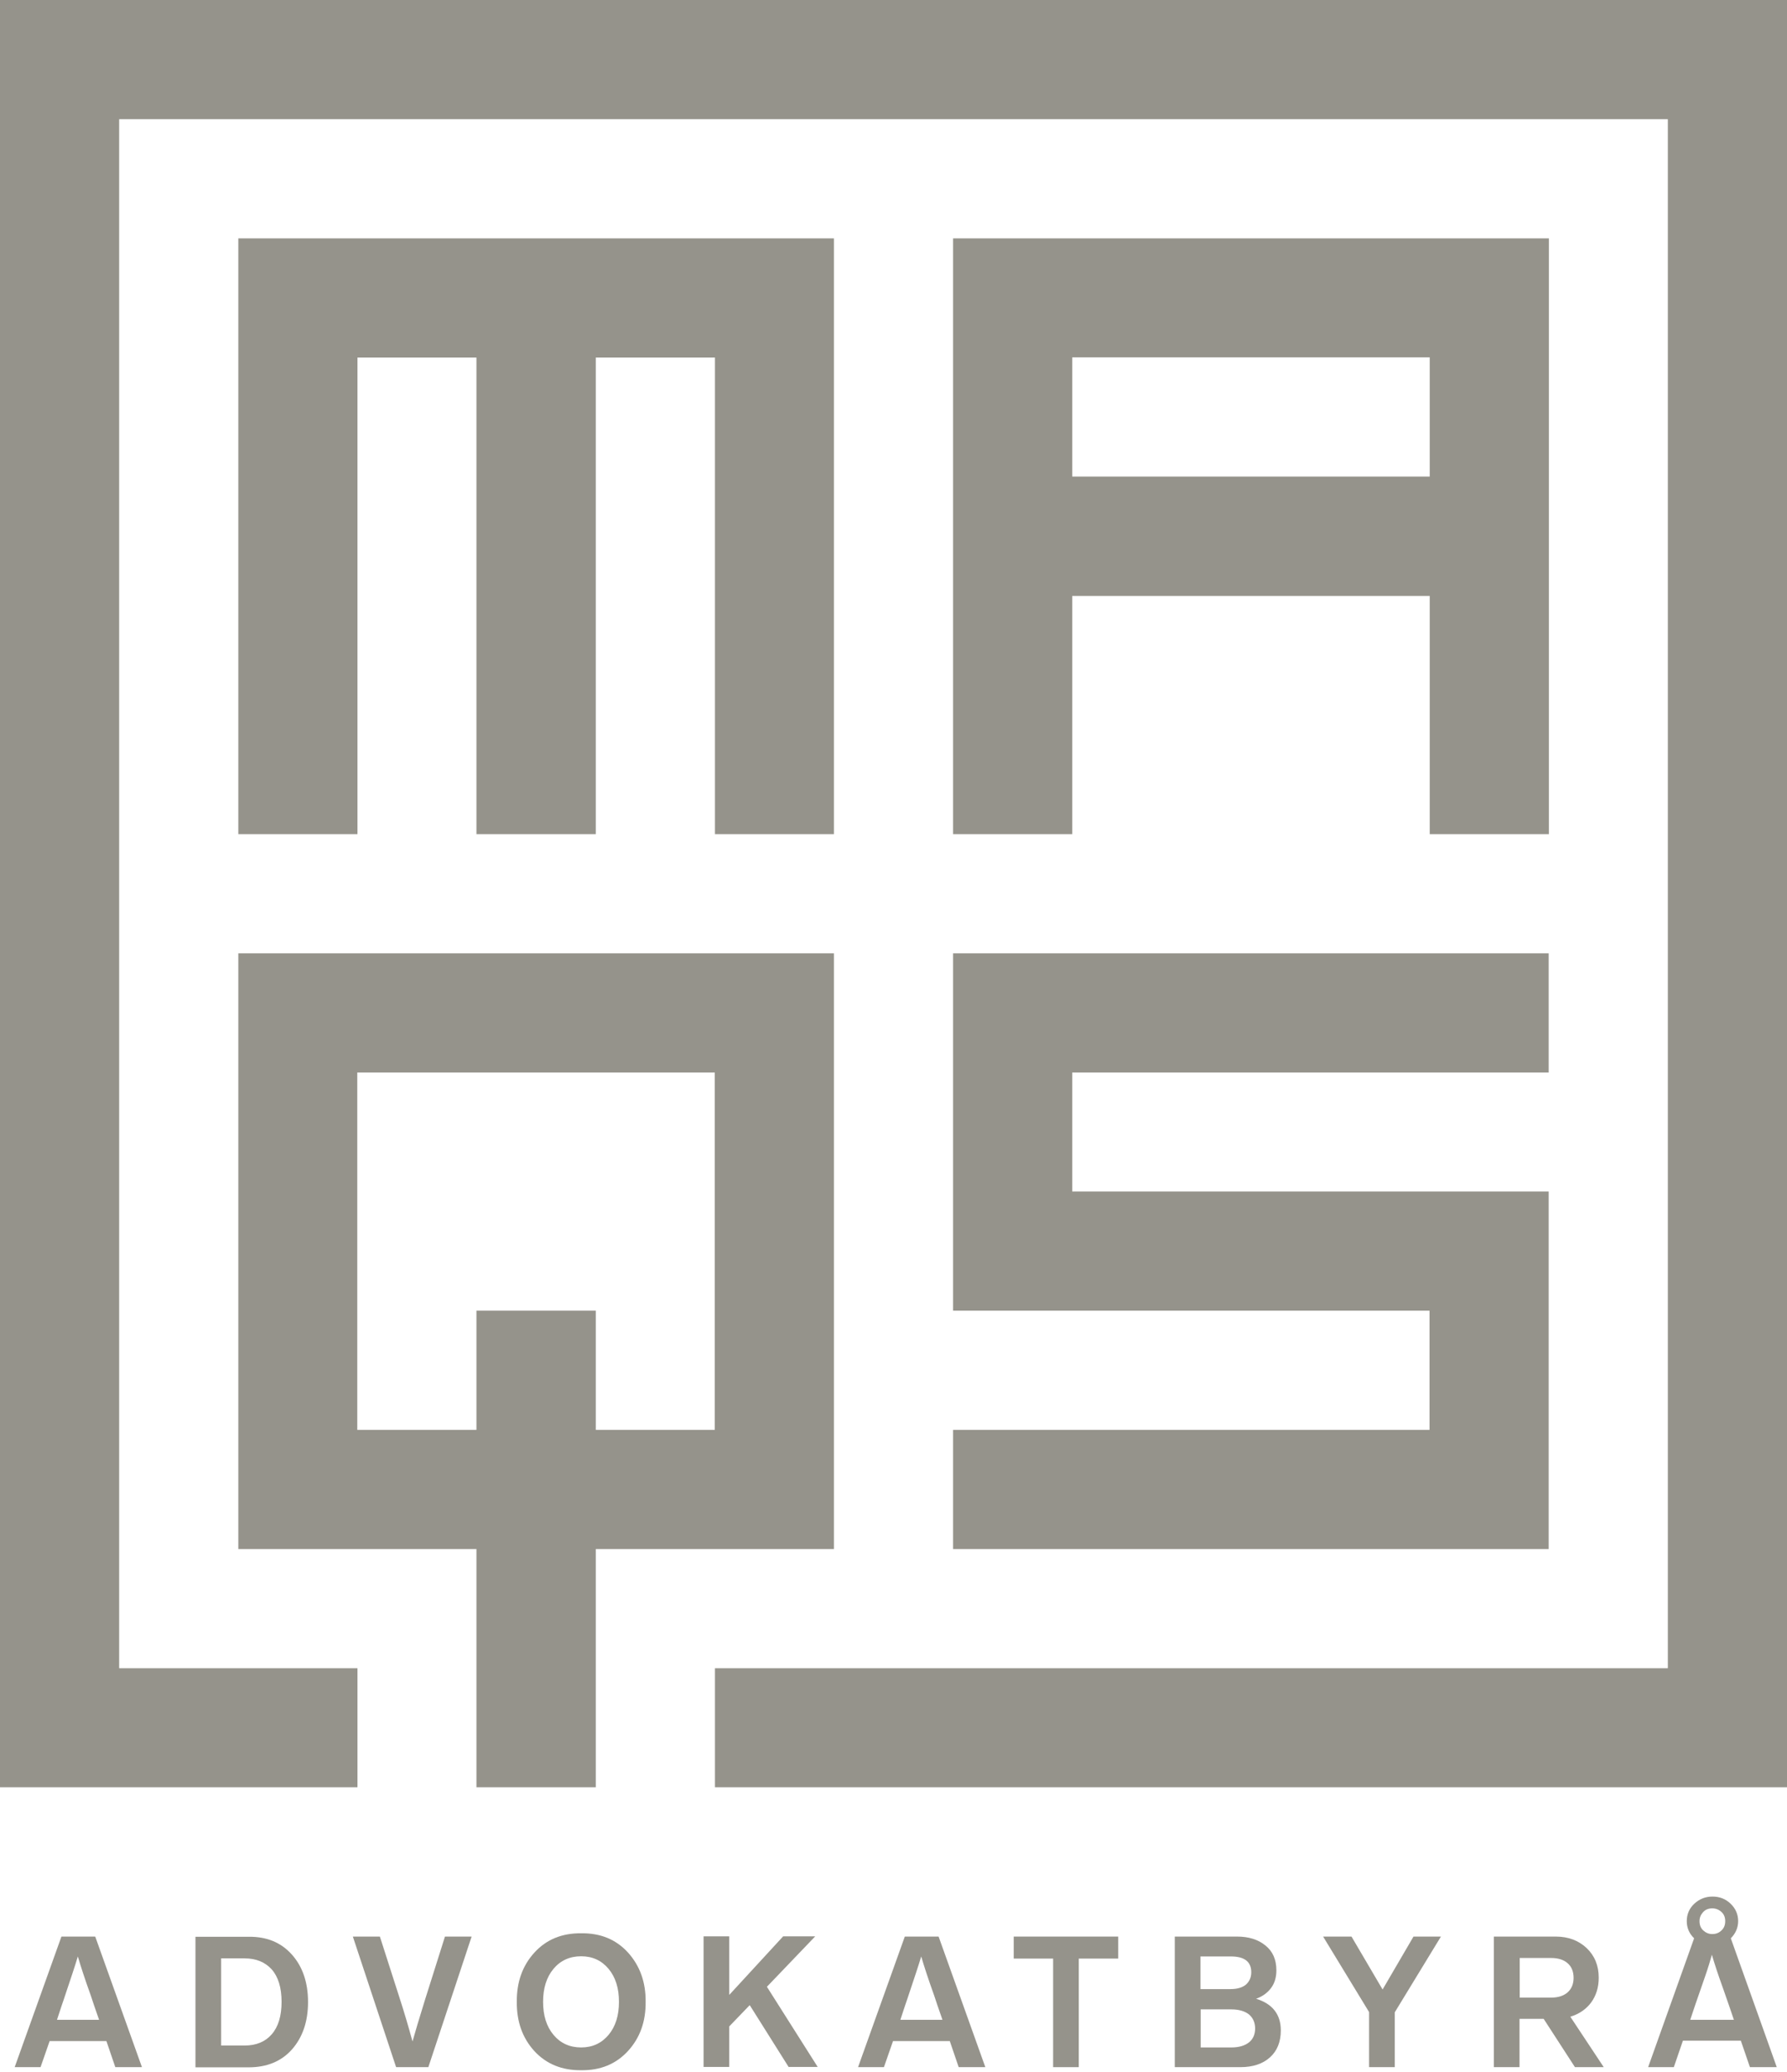
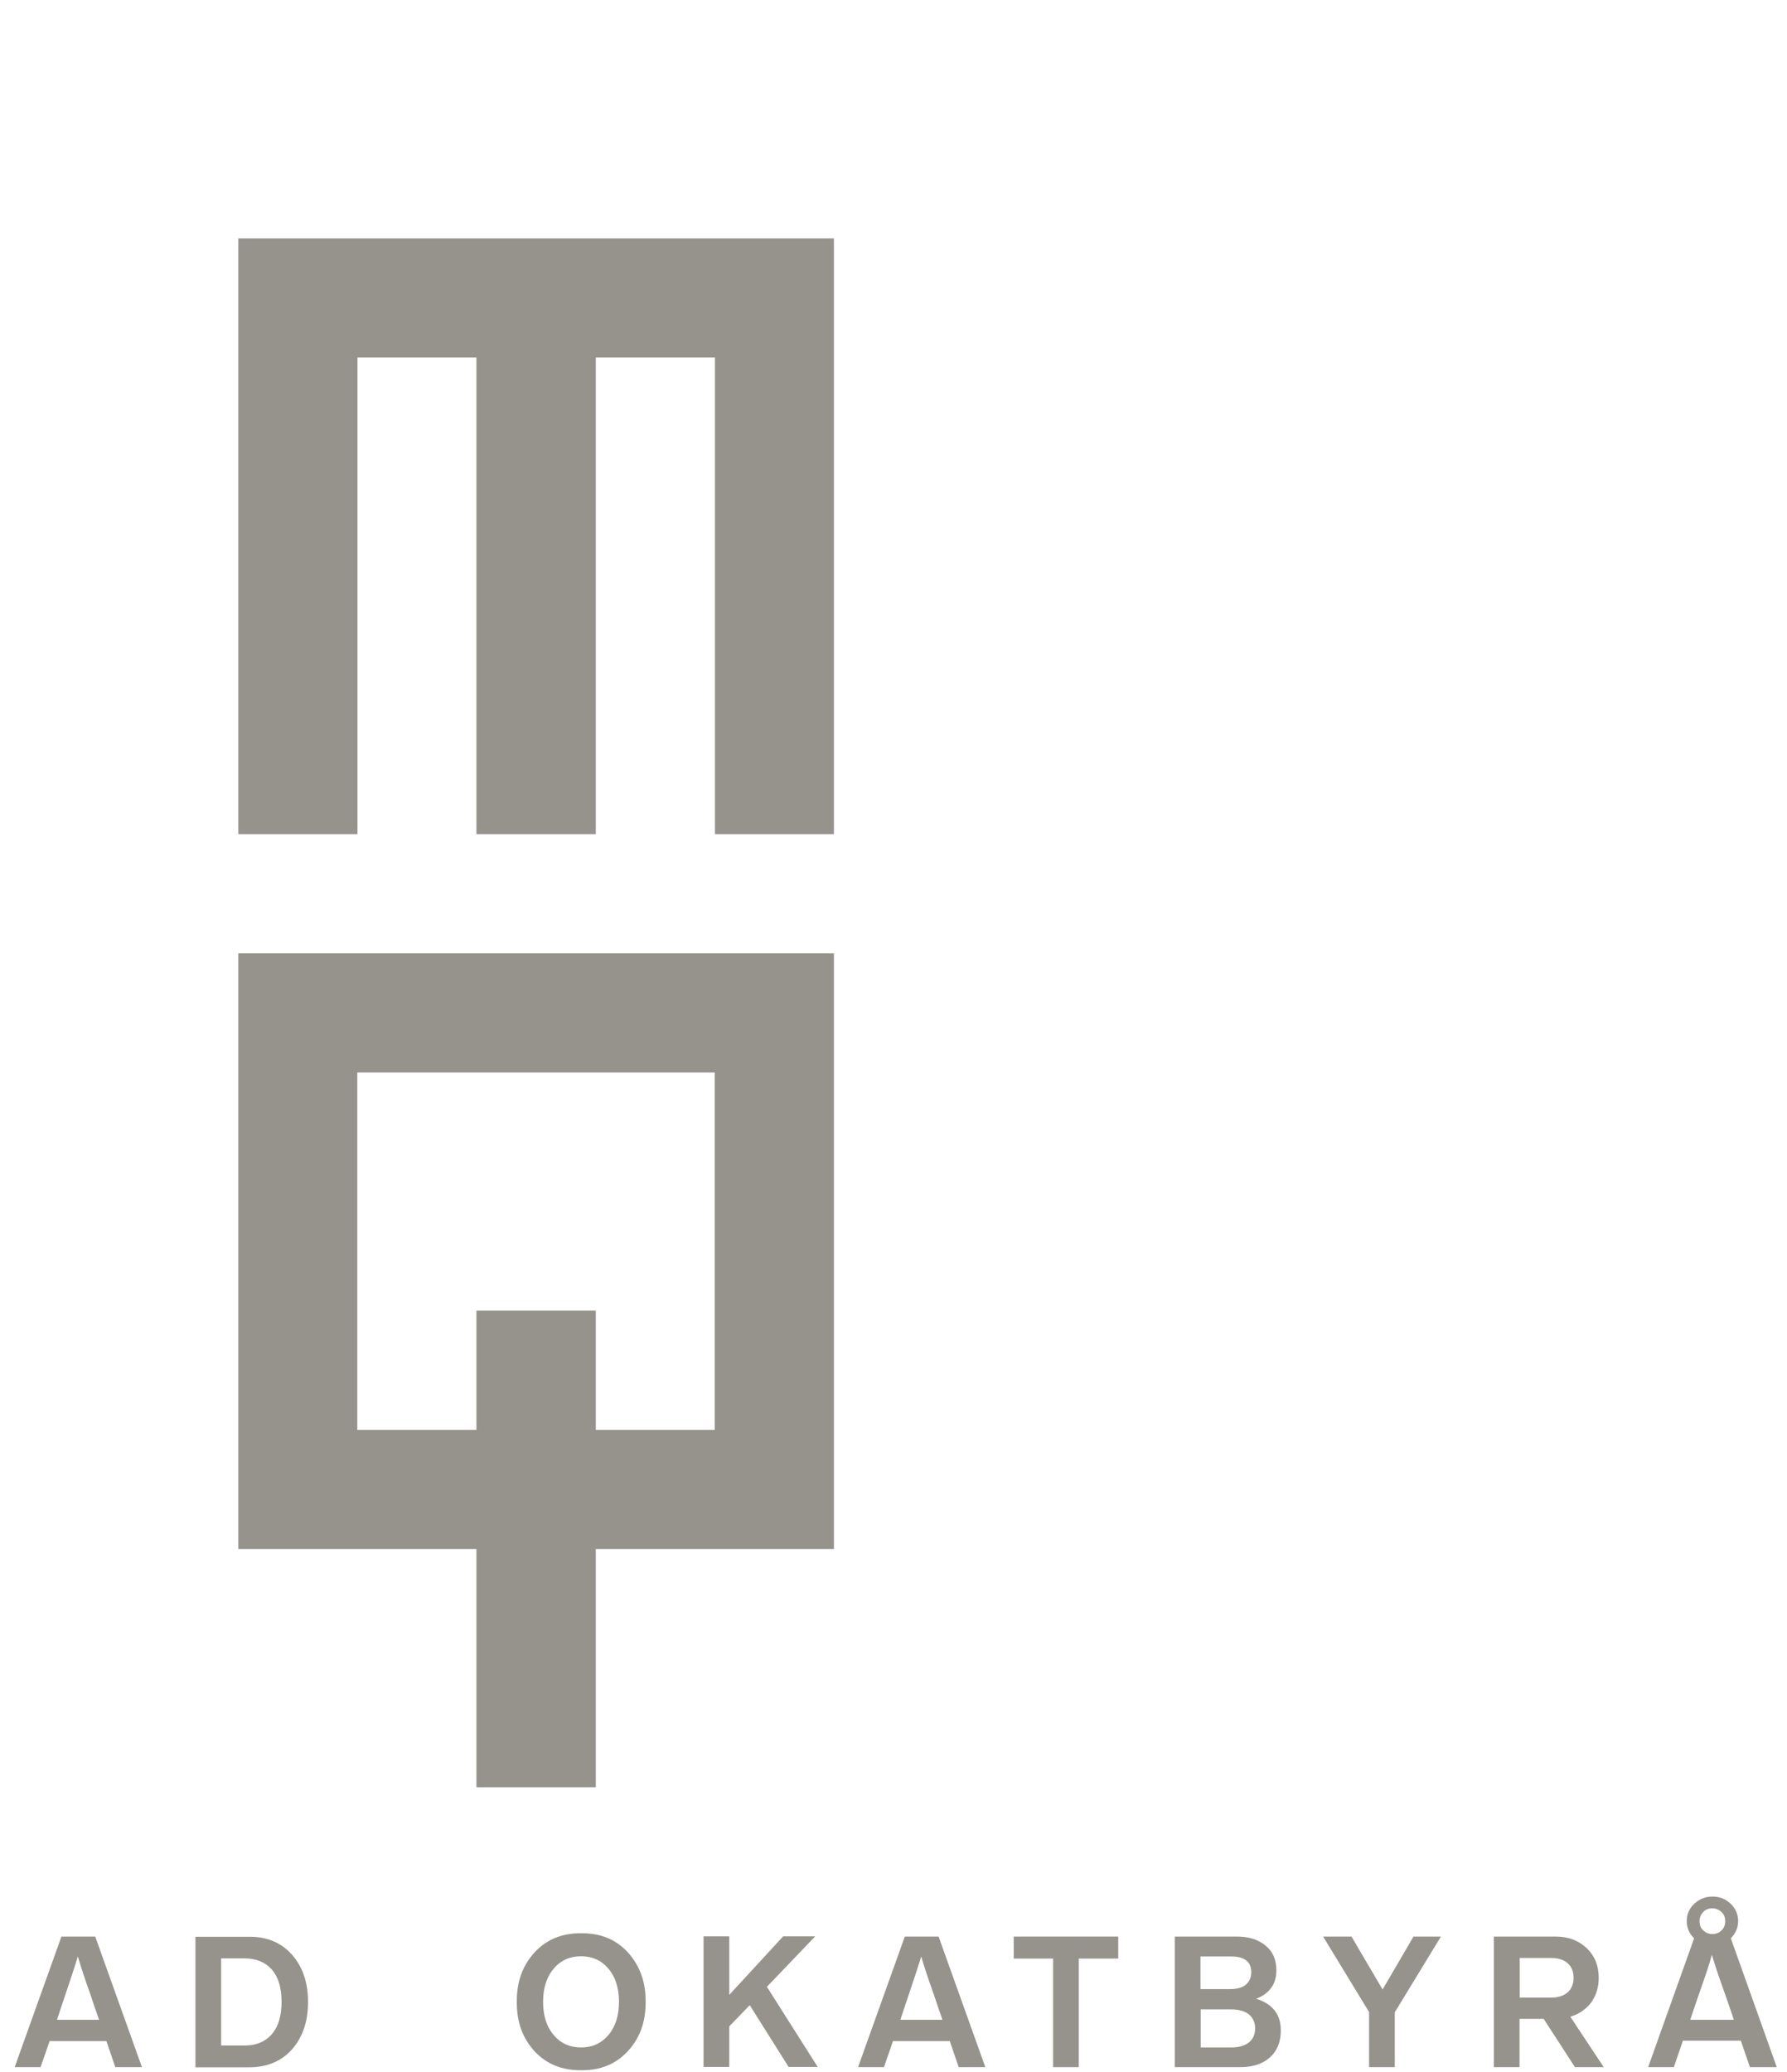
<svg xmlns="http://www.w3.org/2000/svg" width="88px" height="102px" viewBox="0 0 88 102" version="1.1">
  <title>maqs</title>
  <g id="Desktop" stroke="none" stroke-width="1" fill="none" fill-rule="evenodd">
    <g id="Start-1600" transform="translate(-327, -1975)" fill="#95938B" fill-rule="nonzero">
      <g id="maqs" transform="translate(327, 1975)">
        <g id="Group" transform="translate(0.723, 93.373)">
          <path d="M4.955,8.398 L4.517,7.114 L1.721,7.114 L1.274,8.398 L0,8.398 L2.302,1.969 L3.966,1.969 L6.267,8.398 L4.955,8.398 Z M2.083,6.068 L4.156,6.068 L3.899,5.326 L3.747,4.869 C3.452,4.051 3.243,3.405 3.11,2.948 C2.996,3.338 2.758,4.051 2.416,5.069 L2.321,5.345 L2.083,6.068 Z" id="Shape" />
          <path d="M13.657,2.863 C14.18,3.452 14.446,4.232 14.446,5.193 C14.446,6.153 14.18,6.924 13.657,7.523 C13.134,8.112 12.421,8.407 11.517,8.407 L8.902,8.407 L8.902,1.978 L11.517,1.978 C12.421,1.969 13.124,2.263 13.657,2.863 Z M11.327,3.043 L10.167,3.043 L10.167,7.333 L11.327,7.333 C11.888,7.333 12.335,7.152 12.658,6.781 C12.982,6.41 13.143,5.877 13.143,5.183 C13.143,4.489 12.982,3.956 12.658,3.585 C12.326,3.224 11.888,3.043 11.327,3.043 Z" id="Shape" />
-           <path d="M21.189,1.969 L22.502,1.969 L20.371,8.398 L18.783,8.398 L16.653,1.969 L17.984,1.969 L18.973,5.05 C19.164,5.64 19.373,6.334 19.591,7.133 C19.715,6.695 19.915,6.011 20.21,5.069 L21.189,1.969 Z" id="Path" />
          <path d="M31.071,5.183 C31.08,6.153 30.795,6.952 30.205,7.599 C29.615,8.246 28.845,8.559 27.904,8.55 C26.953,8.559 26.182,8.246 25.593,7.608 C25.003,6.962 24.718,6.153 24.727,5.183 C24.718,4.213 25.003,3.405 25.593,2.758 C26.182,2.111 26.953,1.797 27.904,1.807 C28.855,1.797 29.615,2.111 30.205,2.758 C30.795,3.414 31.08,4.223 31.071,5.183 Z M26.534,3.557 C26.192,3.966 26.021,4.508 26.021,5.183 C26.021,5.858 26.192,6.401 26.534,6.809 C26.876,7.218 27.333,7.428 27.894,7.428 C28.455,7.428 28.902,7.218 29.245,6.809 C29.587,6.401 29.758,5.858 29.758,5.183 C29.758,4.508 29.587,3.966 29.245,3.557 C28.902,3.148 28.455,2.939 27.894,2.939 C27.333,2.939 26.876,3.148 26.534,3.557 Z" id="Shape" />
          <polygon id="Path" points="38.118 8.398 36.197 5.345 35.189 6.391 35.189 8.388 33.924 8.388 33.924 1.959 35.189 1.959 35.189 4.841 37.842 1.959 39.421 1.959 37.043 4.441 39.544 8.388 38.118 8.388" />
          <path d="M46.487,8.398 L46.049,7.114 L43.253,7.114 L42.806,8.398 L41.532,8.398 L43.834,1.969 L45.498,1.969 L47.799,8.398 L46.487,8.398 Z M43.615,6.068 L45.688,6.068 L45.431,5.326 L45.279,4.869 C44.984,4.051 44.775,3.405 44.642,2.948 C44.528,3.338 44.29,4.051 43.948,5.069 L43.853,5.345 L43.615,6.068 Z" id="Shape" />
          <polygon id="Path" points="54.343 1.969 54.343 3.053 52.402 3.053 52.402 8.398 51.138 8.398 51.138 3.053 49.197 3.053 49.197 1.969" />
          <path d="M62.35,6.591 C62.35,7.152 62.17,7.599 61.818,7.913 C61.466,8.236 60.971,8.398 60.363,8.398 L57.129,8.398 L57.129,1.969 L60.192,1.969 C60.762,1.969 61.228,2.111 61.59,2.406 C61.951,2.691 62.132,3.1 62.132,3.633 C62.132,3.975 62.046,4.27 61.865,4.508 C61.685,4.746 61.447,4.917 61.133,5.031 C61.941,5.278 62.35,5.801 62.35,6.591 Z M58.394,2.948 L58.394,4.555 L59.878,4.555 C60.201,4.555 60.458,4.479 60.629,4.337 C60.8,4.185 60.895,3.985 60.895,3.728 C60.895,3.205 60.562,2.948 59.887,2.948 L58.394,2.948 Z M60.781,7.18 C60.981,7.019 61.085,6.79 61.085,6.496 C61.085,6.201 60.981,5.973 60.781,5.801 C60.572,5.64 60.287,5.554 59.916,5.554 L58.404,5.554 L58.404,7.428 L59.916,7.428 C60.287,7.428 60.572,7.342 60.781,7.18 Z" id="Shape" />
          <polygon id="Path" points="68.884 1.969 70.235 1.969 67.962 5.697 67.962 8.398 66.697 8.398 66.697 5.687 64.433 1.969 65.831 1.969 67.362 4.575" />
          <path d="M78.252,8.398 L76.835,8.398 L75.294,6.02 L74.105,6.02 L74.105,8.398 L72.84,8.398 L72.84,1.969 L75.884,1.969 C76.502,1.969 77.006,2.159 77.405,2.53 C77.805,2.91 78.005,3.395 78.005,3.994 C78.005,4.47 77.881,4.869 77.634,5.212 C77.386,5.545 77.044,5.782 76.607,5.915 L78.252,8.398 Z M74.115,3.024 L74.115,4.974 L75.665,4.974 C76.007,4.974 76.274,4.888 76.473,4.717 C76.664,4.546 76.768,4.308 76.768,4.004 C76.768,3.7 76.673,3.452 76.473,3.281 C76.283,3.11 76.007,3.024 75.665,3.024 L74.115,3.024 Z" id="Shape" />
          <path d="M85.451,8.398 L85.004,7.095 L82.151,7.095 L81.704,8.398 L80.439,8.398 L82.703,2.054 C82.465,1.826 82.341,1.541 82.341,1.208 C82.341,0.875 82.465,0.58 82.712,0.352 C82.959,0.124 83.254,0 83.606,0 C83.958,0 84.253,0.114 84.5,0.352 C84.747,0.59 84.871,0.875 84.871,1.208 C84.871,1.531 84.747,1.816 84.51,2.054 L86.773,8.398 L85.451,8.398 Z M82.512,6.068 L84.662,6.068 L84.405,5.316 L84.12,4.498 C83.882,3.842 83.701,3.291 83.578,2.863 C83.502,3.138 83.397,3.49 83.245,3.928 L82.998,4.641 L82.76,5.326 L82.512,6.068 Z M82.969,1.208 C82.969,1.398 83.026,1.55 83.15,1.664 C83.273,1.778 83.416,1.845 83.597,1.845 C83.777,1.845 83.93,1.788 84.053,1.664 C84.177,1.55 84.234,1.398 84.234,1.208 C84.234,1.027 84.177,0.875 84.053,0.761 C83.93,0.647 83.777,0.58 83.597,0.58 C83.416,0.58 83.264,0.637 83.15,0.761 C83.036,0.884 82.969,1.027 82.969,1.208 Z" id="Shape" />
        </g>
        <polygon id="Path" points="11.736 11.736 11.736 11.736 11.736 11.736 11.736 41.066 17.604 41.066 17.604 17.604 23.462 17.604 23.462 41.066 29.34 41.066 29.34 17.604 35.208 17.604 35.208 41.066 41.066 41.066 41.066 11.736" />
-         <polygon id="Path" points="76.264 52.802 76.264 46.934 46.934 46.934 46.934 64.528 70.396 64.528 70.396 70.396 46.934 70.396 46.934 76.264 76.264 76.264 76.264 58.66 70.396 58.66 52.802 58.66 52.802 52.802" />
        <path d="M35.208,70.396 L29.34,70.396 L29.34,64.528 L23.462,64.528 L23.462,70.396 L17.594,70.396 L17.594,52.802 L35.198,52.802 L35.198,70.396 L35.208,70.396 Z M41.066,46.934 L11.736,46.934 L11.736,76.264 L23.462,76.264 L23.462,87.99 L29.34,87.99 L29.34,76.264 L41.066,76.264 L41.066,46.934 Z" id="Shape" />
-         <polygon id="Path" points="0 0 0 87.99 17.604 87.99 17.604 82.132 5.868 82.132 5.868 5.868 82.132 5.868 82.132 82.132 35.208 82.132 35.208 87.99 88 87.99 88 0" />
-         <path d="M70.396,23.462 L52.802,23.462 L52.802,17.594 L70.406,17.594 L70.406,23.462 L70.396,23.462 Z M46.934,11.736 L46.934,41.066 L52.802,41.066 L52.802,29.34 L70.406,29.34 L70.406,41.066 L76.274,41.066 L76.274,11.736 L46.934,11.736 Z" id="Shape" />
      </g>
    </g>
  </g>
</svg>